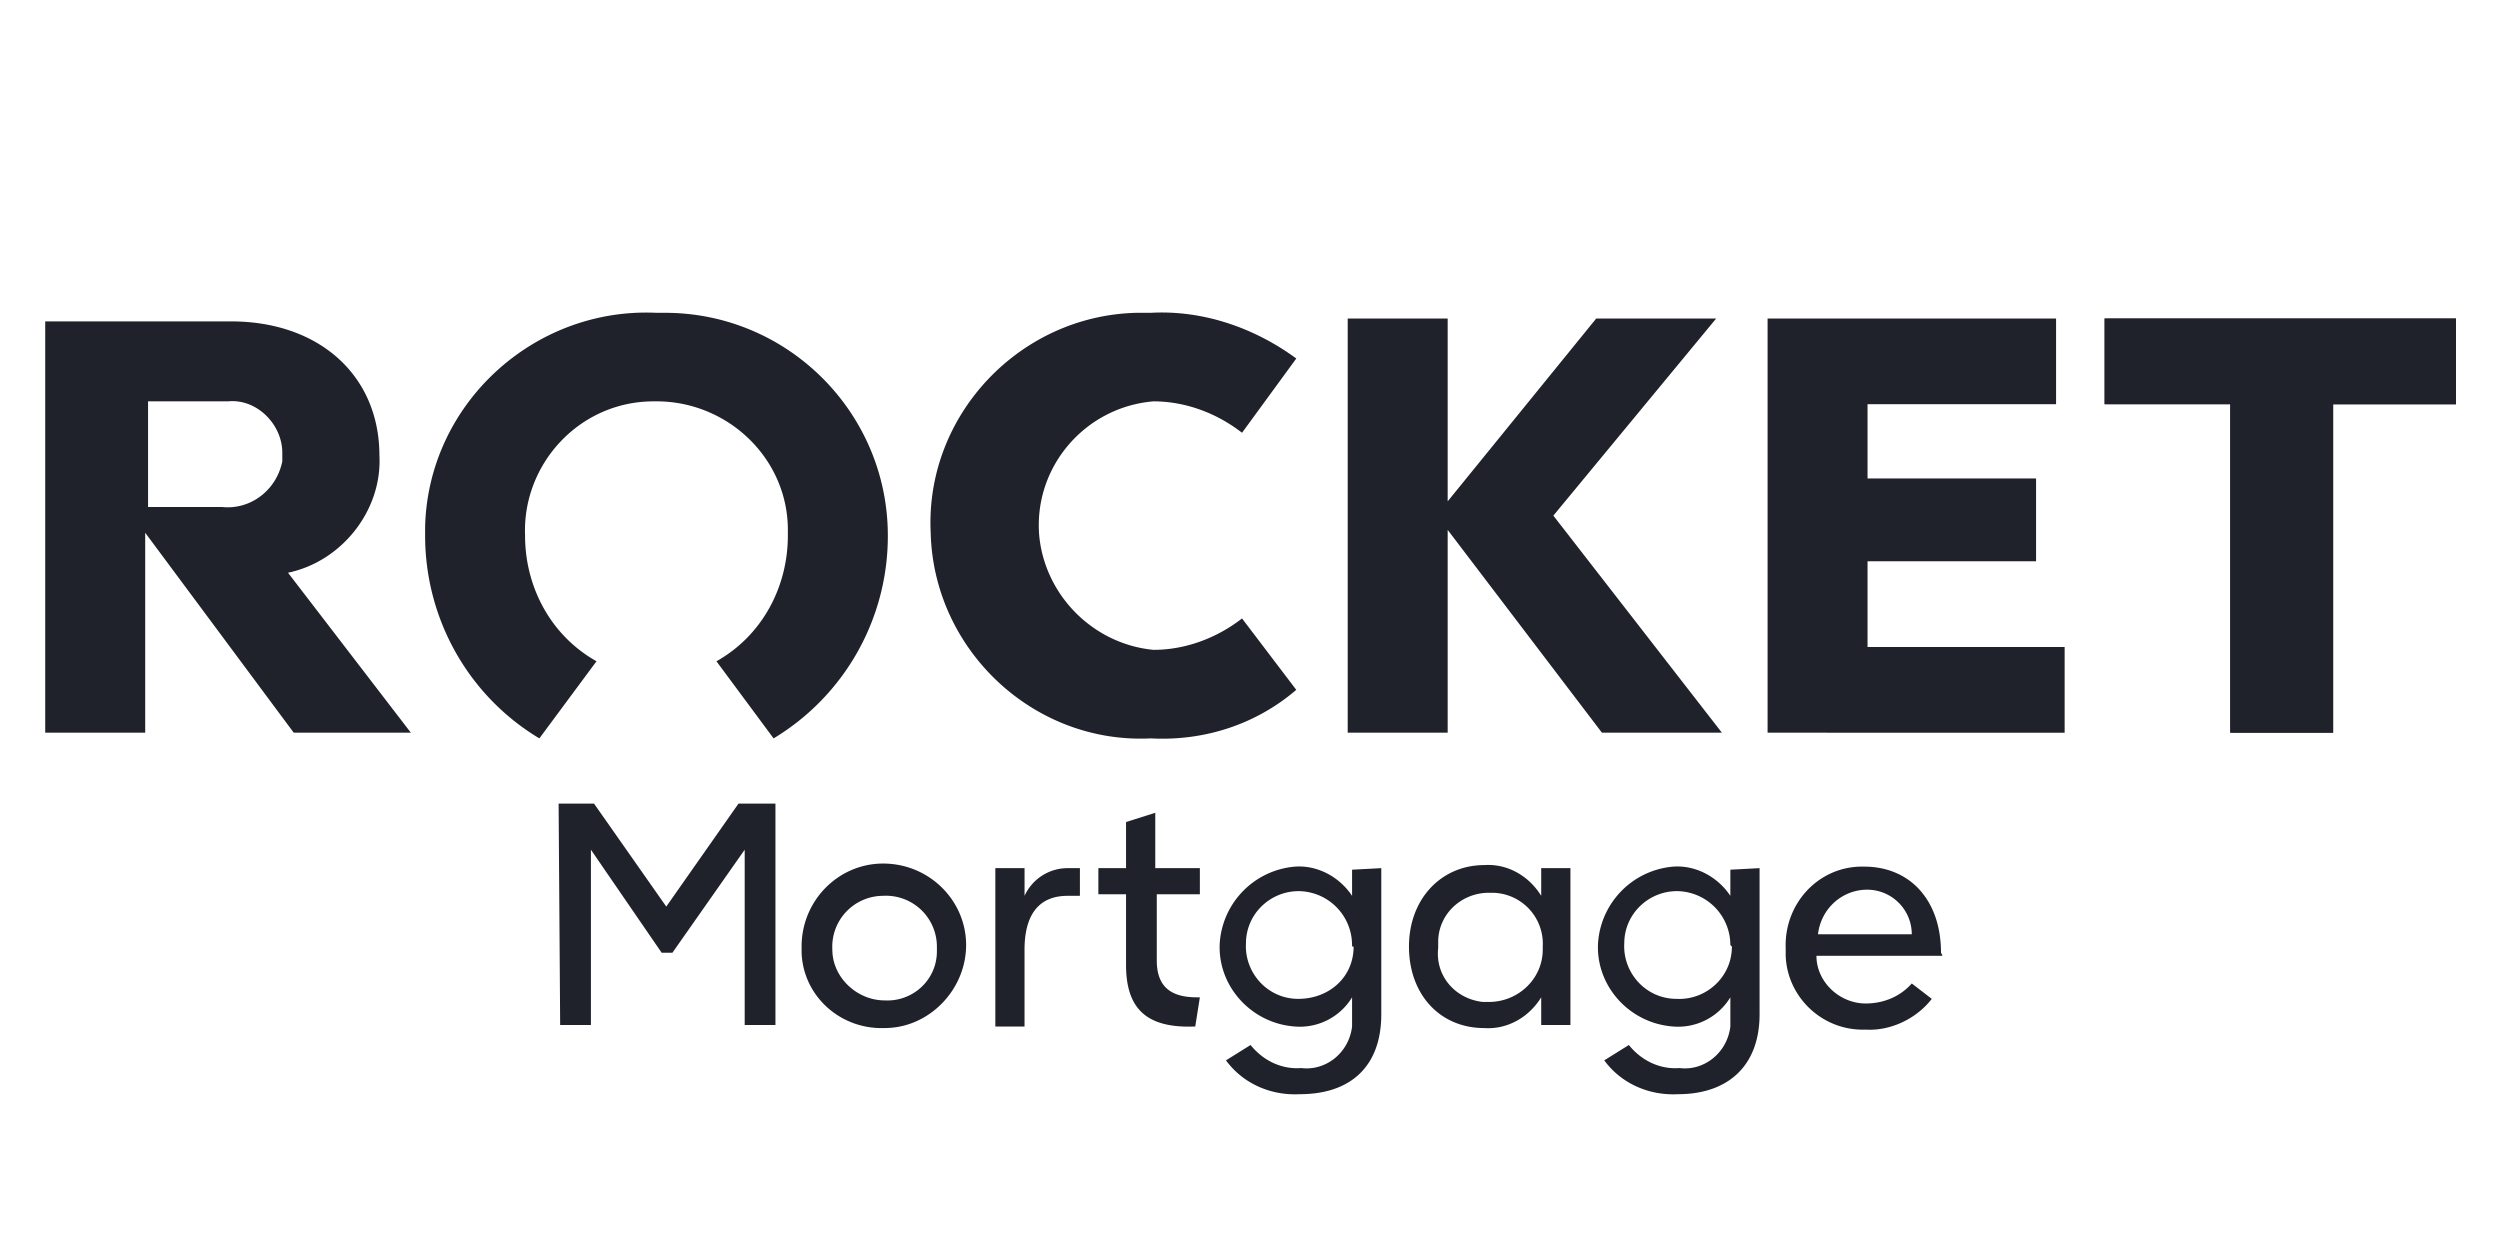
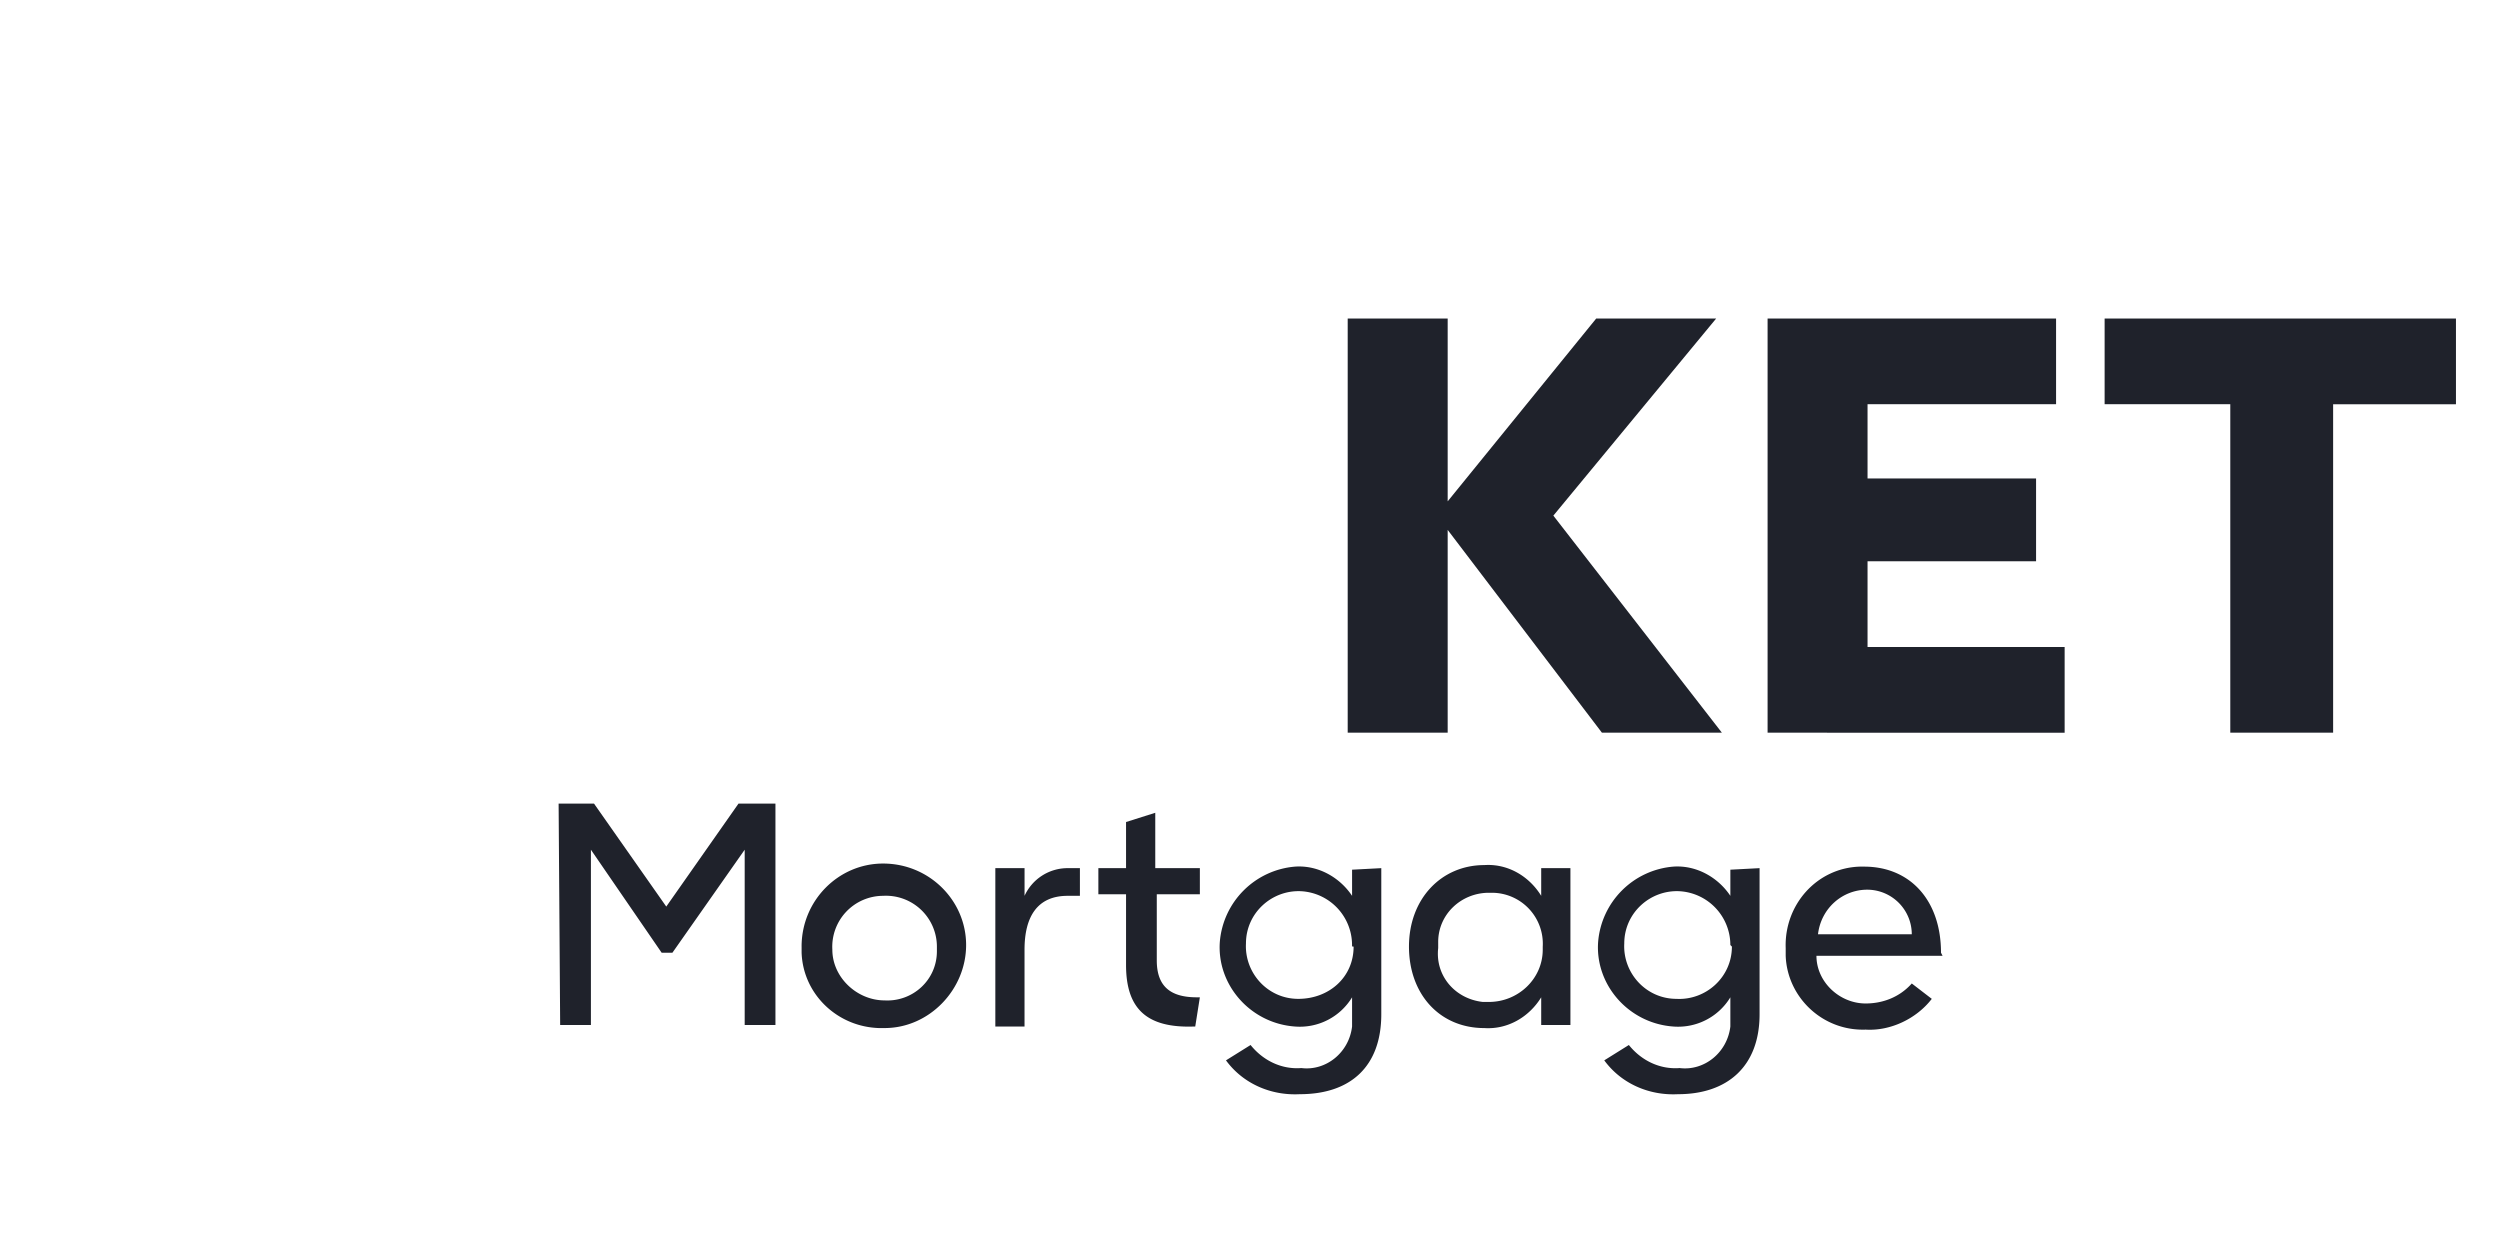
<svg xmlns="http://www.w3.org/2000/svg" width="112" height="56" fill="none">
  <path d="M25.026 36h1.585l3.238 4.615L33.086 36h1.654v9.92h-1.378v-7.853l-3.238 4.615h-.482l-3.169-4.615v7.853h-1.378L25.026 36Zm10.885 6.407c0-2.067 1.654-3.72 3.651-3.72 2.067 0 3.72 1.653 3.72 3.65 0 1.998-1.653 3.72-3.65 3.72-1.999.07-3.652-1.446-3.72-3.375v-.275Zm6.062 0a2.282 2.282 0 0 0-2.41-2.274 2.282 2.282 0 0 0-2.274 2.411c0 1.24 1.102 2.274 2.342 2.274 1.24.069 2.342-.896 2.342-2.205v-.206Zm6.407-3.514v1.24h-.551c-1.378 0-1.93.965-1.93 2.411v3.445h-1.308v-7.096H45.9v1.24a2.12 2.12 0 0 1 1.929-1.24h.55Zm2.067 4.34v-3.169h-1.24v-1.17h1.24v-2.067l1.309-.414v2.48h1.998v1.171h-1.93v2.963c0 1.17.62 1.653 1.792 1.653h.138l-.207 1.309h-.069c-2.067.069-3.031-.758-3.031-2.756Zm11.435-4.34v6.545c0 2.342-1.378 3.582-3.651 3.582-1.31.069-2.55-.482-3.307-1.516l1.102-.688c.551.688 1.378 1.102 2.273 1.033 1.103.138 2.136-.69 2.274-1.86V44.68a2.74 2.74 0 0 1-2.55 1.309c-1.997-.138-3.512-1.86-3.375-3.79a3.687 3.687 0 0 1 3.376-3.375c1.033-.069 1.998.483 2.549 1.31v-1.172l1.309-.069Zm-1.31 3.445a2.417 2.417 0 0 0-2.273-2.411c-1.308-.07-2.48.964-2.48 2.342-.068 1.309.965 2.48 2.343 2.48 1.377 0 2.48-.965 2.48-2.342-.07 0-.07 0-.07-.07Zm9.783-3.445v7.027h-1.309v-1.24c-.55.895-1.515 1.447-2.548 1.378-1.998 0-3.376-1.516-3.376-3.651 0-2.136 1.447-3.651 3.376-3.651 1.033-.07 1.997.482 2.548 1.377v-1.24h1.31Zm-1.24 3.514a2.283 2.283 0 0 0-2.273-2.411h-.138c-1.24 0-2.273.964-2.273 2.204v.275c-.138 1.24.758 2.274 1.998 2.412h.275c1.31 0 2.411-1.034 2.411-2.343v-.137Zm9.714-3.514v6.545c0 2.342-1.447 3.582-3.651 3.582-1.31.069-2.55-.482-3.307-1.516l1.102-.688c.552.688 1.378 1.102 2.274 1.033 1.102.138 2.135-.69 2.273-1.86V44.68a2.74 2.74 0 0 1-2.549 1.309c-1.998-.138-3.513-1.86-3.375-3.79a3.687 3.687 0 0 1 3.375-3.375c1.033-.069 1.998.483 2.549 1.31v-1.172l1.309-.069Zm-1.309 3.445a2.417 2.417 0 0 0-2.273-2.411c-1.31-.07-2.48.964-2.48 2.342-.07 1.309.964 2.48 2.342 2.48 1.309.069 2.48-.965 2.48-2.342l-.069-.07Zm9.506.482h-5.649c0 1.171 1.034 2.136 2.205 2.136.757 0 1.515-.276 2.066-.896l.896.689c-.689.895-1.86 1.447-2.962 1.378-1.93.069-3.514-1.447-3.583-3.307v-.345c-.069-1.928 1.378-3.582 3.307-3.65h.207c2.066 0 3.444 1.515 3.444 3.857l.07.138Zm-1.378-.965a2 2 0 0 0-1.998-1.997c-1.102 0-2.066.826-2.204 1.998h4.202ZM69.59 23.1l7.55 9.724h-5.374l-6.91-9.085v9.085h-4.479V14.27h4.479v8.19l6.654-8.19h5.374L69.59 23.1Zm14.076 5.885h8.83v3.84H79.188V14.27h12.924v3.839h-8.446v3.327h7.55v3.71h-7.55v3.84ZM94.287 14.27v3.839h5.63v14.715h4.607V18.11h5.503v-3.84h-15.74Z" fill="#1F222B" />
-   <path d="M94.287 14.27v3.839h5.63v14.715h4.607V18.11h5.503v-3.84h-15.74ZM12.903 25.658l5.503 7.166h-5.247l-6.654-8.957v8.957H2.026V14.398h8.318c3.967 0 6.654 2.431 6.654 6.014.128 2.431-1.664 4.735-4.095 5.246Zm-.256-5.374c0-1.28-1.151-2.431-2.431-2.303H6.633v4.734H9.96c1.28.128 2.431-.767 2.687-2.047v-.384ZM29.41 17.98c3.199 0 5.886 2.56 5.886 5.759v.256c0 2.303-1.151 4.479-3.199 5.63l2.56 3.455a10.575 10.575 0 0 0 5.118-9.085c0-5.503-4.479-9.981-9.981-9.981h-.384c-5.503-.256-10.237 4.095-10.365 9.597v.384c0 3.71 1.92 7.166 5.118 9.085l2.56-3.455c-2.048-1.151-3.2-3.327-3.2-5.63-.127-3.2 2.432-6.014 5.759-6.014h.128Zm26.233 9.726 2.43 3.199c-1.79 1.535-4.094 2.303-6.525 2.175-5.247.256-9.725-3.967-9.853-9.213-.256-5.247 3.966-9.725 9.213-9.853h.64c2.303-.128 4.606.64 6.526 2.047l-2.431 3.327c-1.152-.896-2.56-1.407-3.967-1.407-3.071.256-5.375 2.943-5.119 6.014.256 2.687 2.431 4.863 5.119 5.118 1.407 0 2.815-.511 3.967-1.407Z" fill="#1F222B" />
</svg>